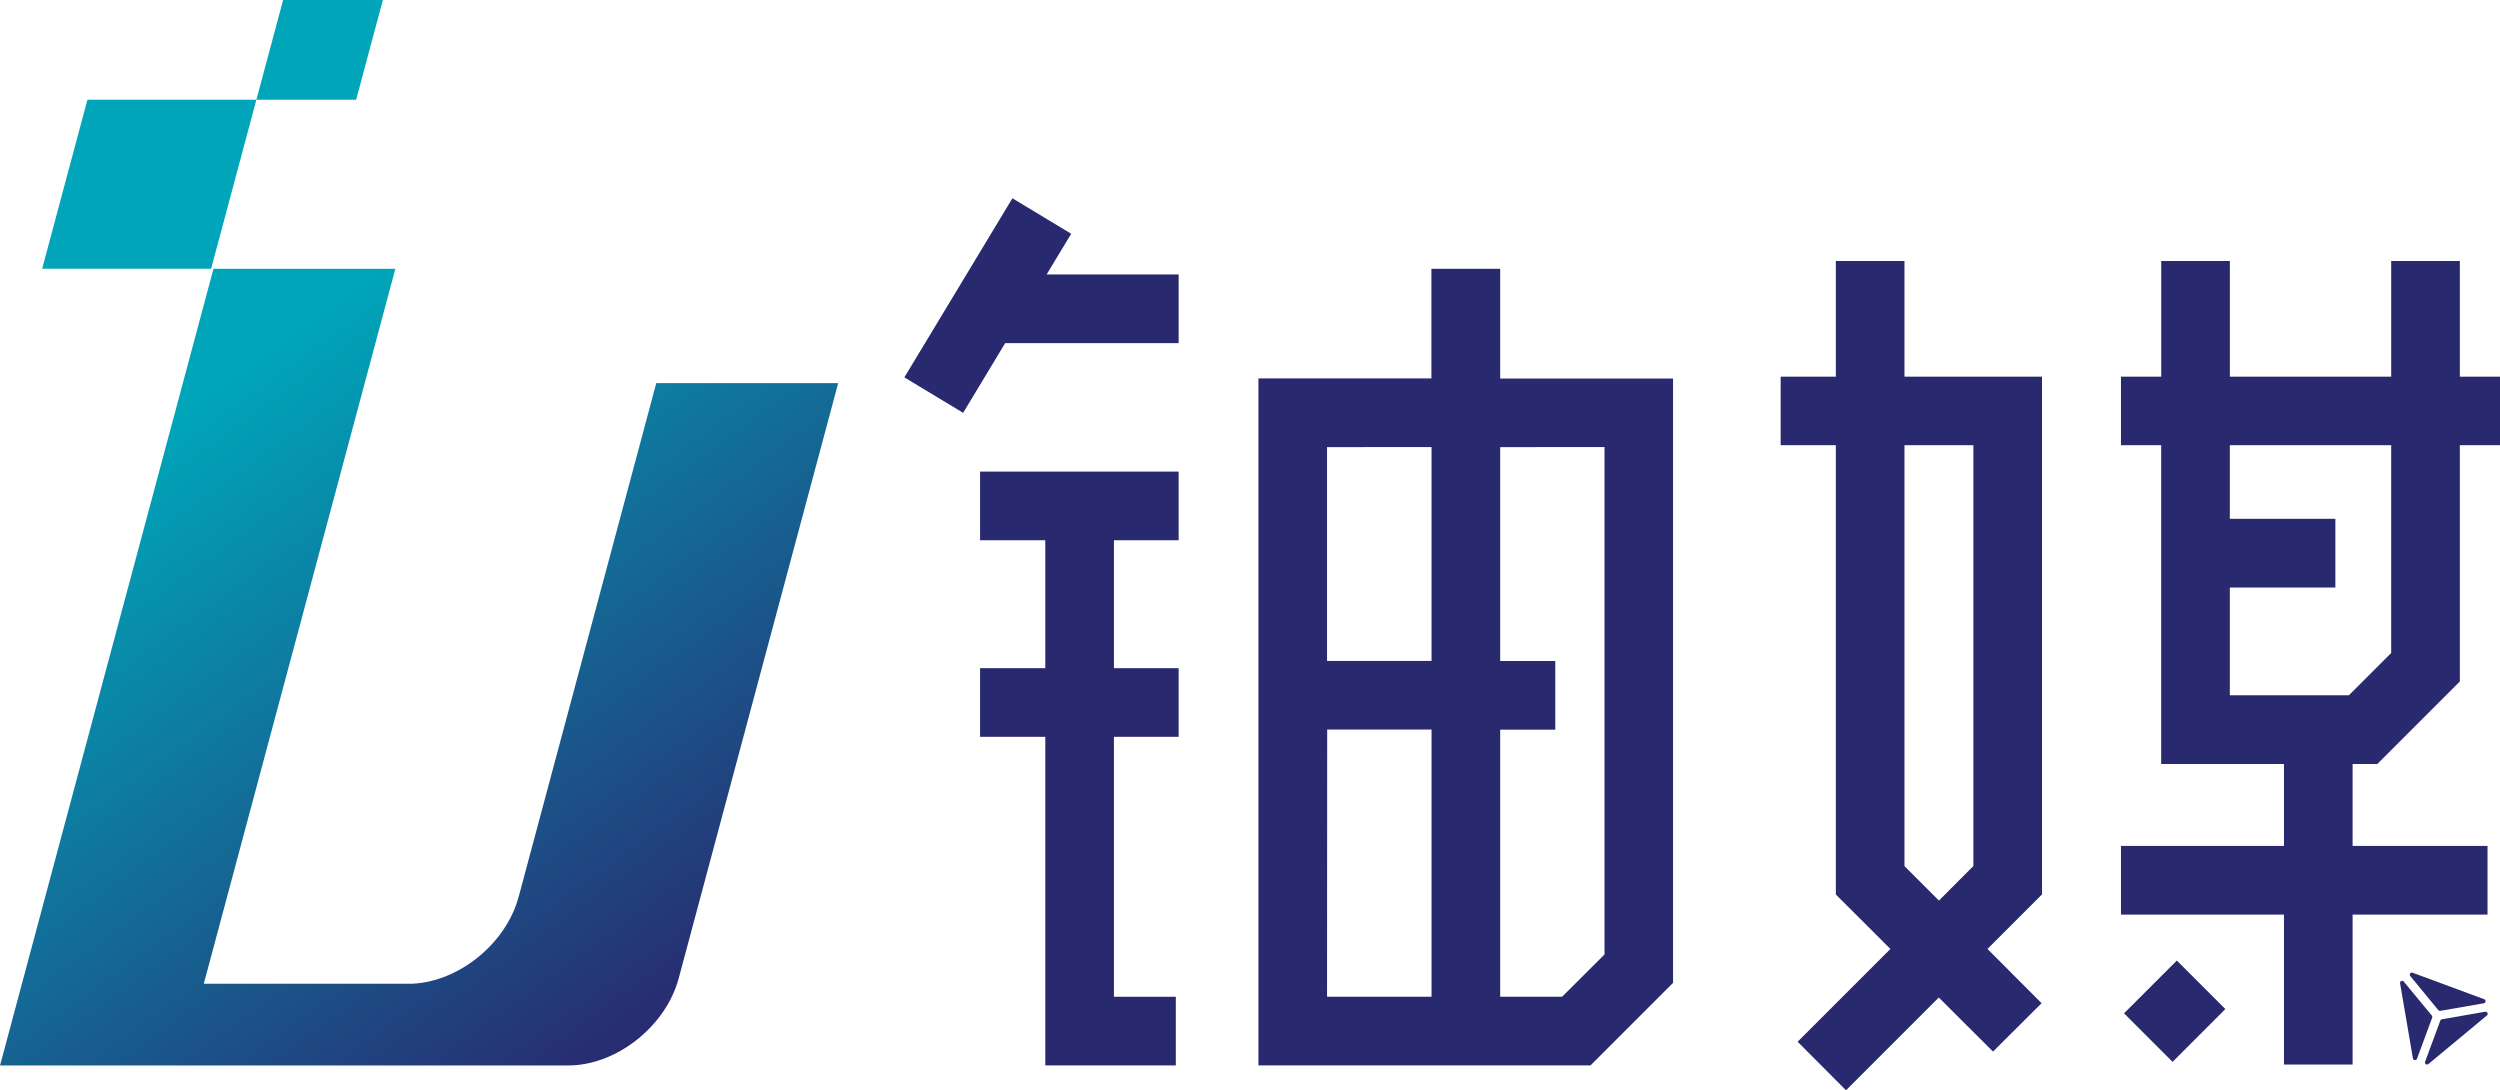
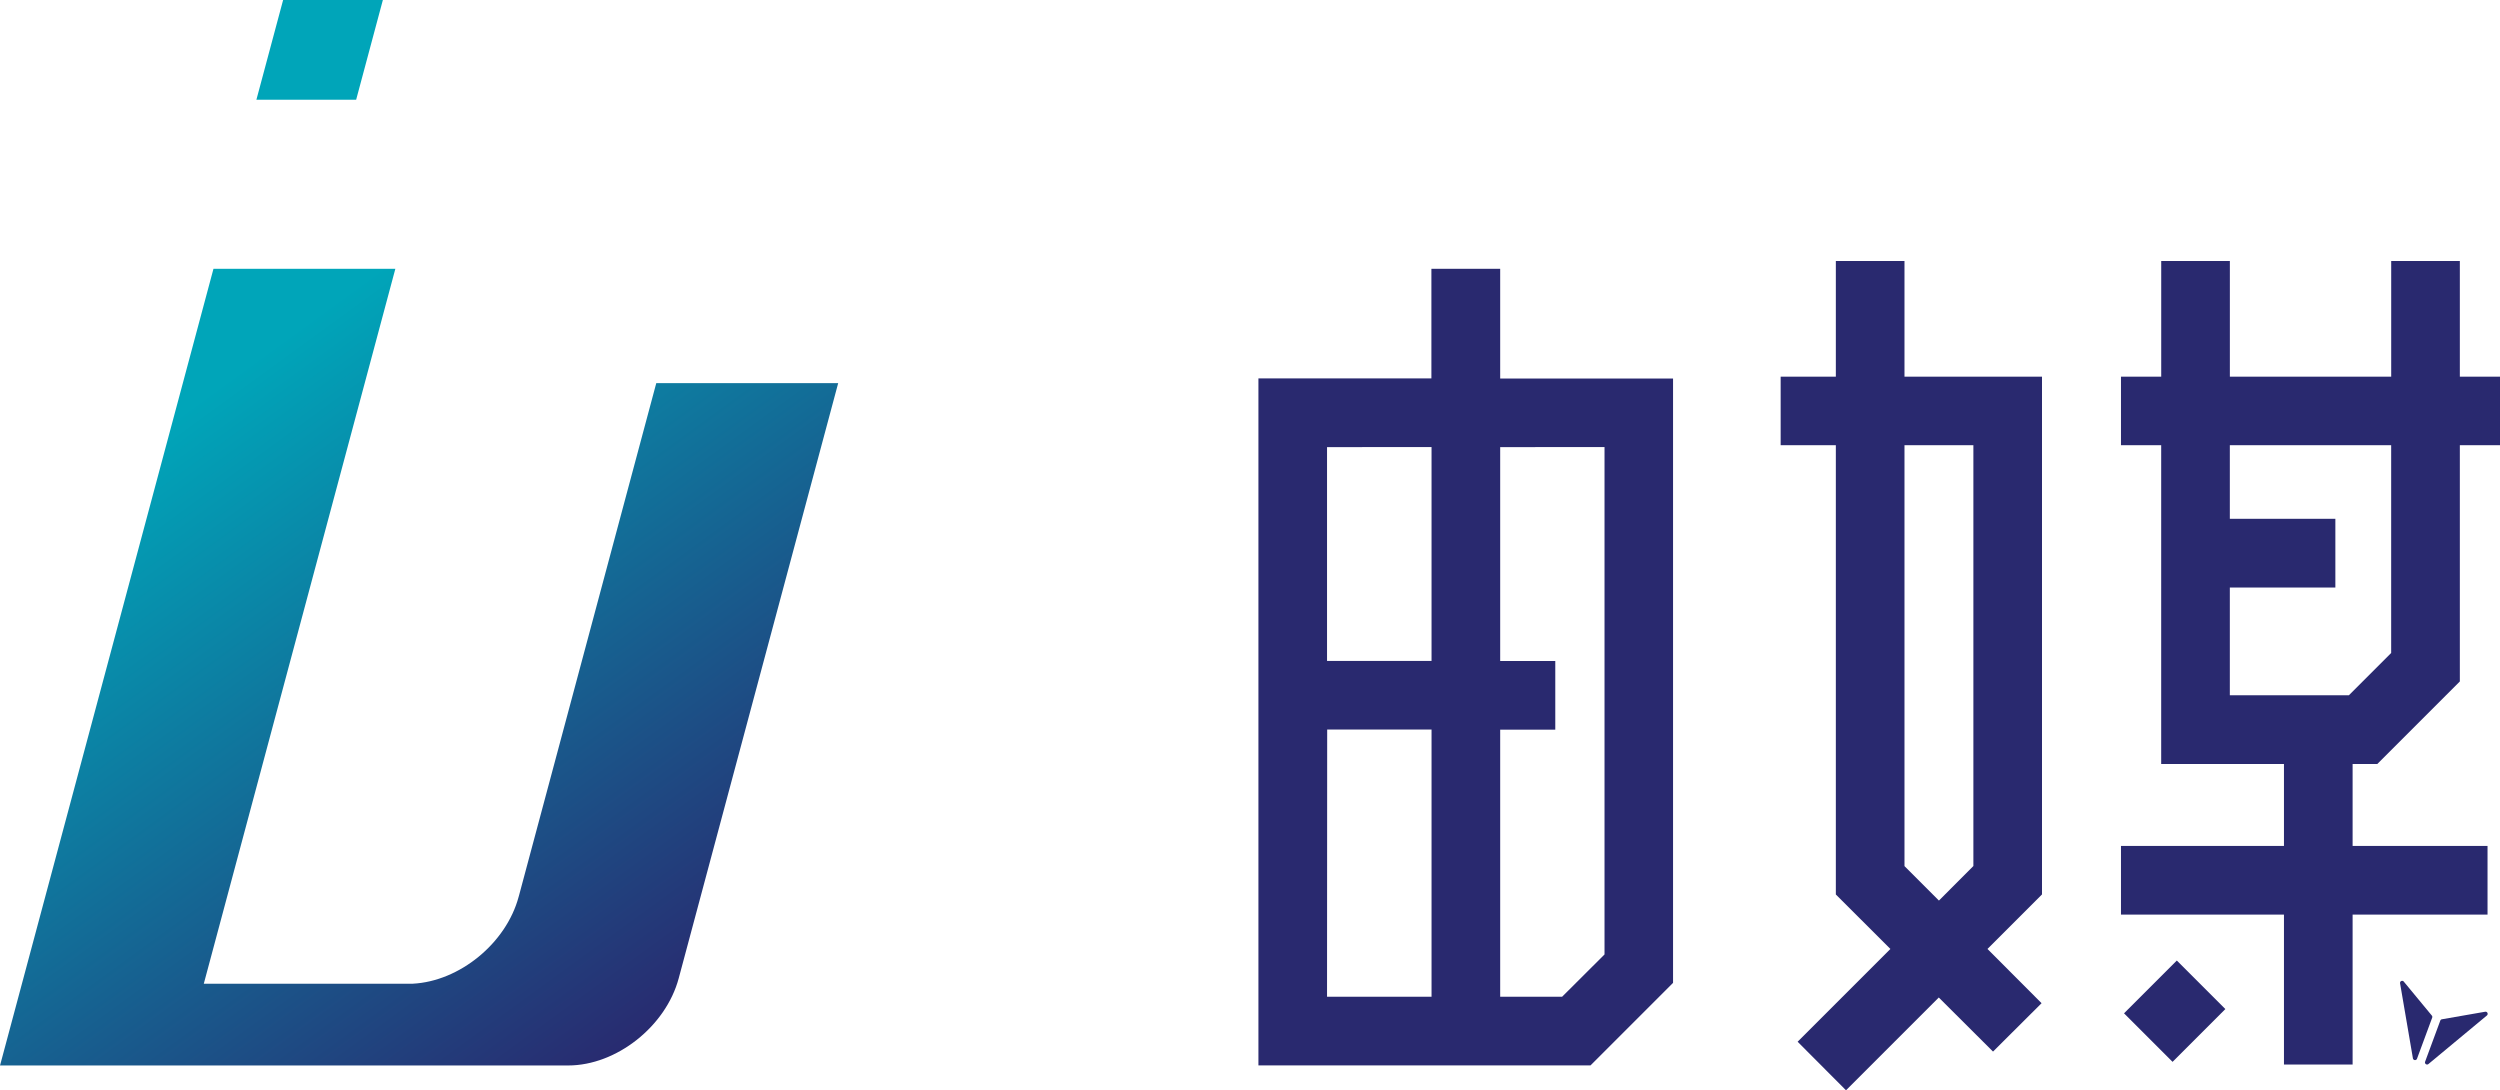
<svg xmlns="http://www.w3.org/2000/svg" id="图层_1" data-name="图层 1" viewBox="0 0 878.44 383.12">
  <defs>
    <style>.cls-1{fill:#29296f;}.cls-2{fill:#00a5b9;}.cls-3{fill:url(#未命名的渐变_4);}</style>
    <linearGradient id="未命名的渐变_4" x1="472.9" y1="558.33" x2="310.21" y2="334.93" gradientUnits="userSpaceOnUse">
      <stop offset="0" stop-color="#29296f" />
      <stop offset="1" stop-color="#00a5b9" />
    </linearGradient>
  </defs>
  <title>U媒logo190911</title>
-   <polygon class="cls-1" points="376.39 82.14 355.74 69.67 317.77 132.6 338.42 145.06 353.2 120.56 414.15 120.56 414.15 96.44 367.76 96.44 376.39 82.14" />
-   <polygon class="cls-1" points="344.37 189.83 367.29 189.83 367.29 234.78 344.37 234.78 344.37 258.9 367.29 258.9 367.29 374.36 413.15 374.36 413.15 350.24 391.41 350.24 391.41 258.9 414.15 258.9 414.15 234.78 391.41 234.78 391.41 189.83 414.15 189.83 414.15 165.71 344.37 165.71 344.37 189.83" />
  <path class="cls-1" d="M771,286H746.83v38.53H686.05V565.91H802.74l29-29V324.56H771Zm-24.12,62.64v75.15H710.16V348.67Zm-36.67,99.27h36.67V541.8H710.16Zm97.45-99.27V526.93L792.75,541.8H771V447.94h19.36V423.82H771V348.67Z" transform="translate(-243.87 -191.56)" />
  <path class="cls-1" d="M913.06,283.27H888.94v40.64H869.55V348h19.39V505.86L908.11,525l-32.6,32.6,17,17.06,32.6-32.6,19.06,19,17.06-17L942.22,525l19.16-19.16V323.91H913.06ZM937.27,348V495.86L925.16,508l-12.1-12.11V348Z" transform="translate(-243.87 -191.56)" />
  <path class="cls-1" d="M1079.2,460l29-29V348h14.13V323.91h-14.13V283.27h-24.12v40.64h-56.69V283.27h-24.12v40.64H989.13V348h14.13V460h43.14v28.8H989.13v24.12h57.27v52.69h24.12V512.92h47.41V488.8h-47.41V460Zm-51.82-62h37.08V373.86h-37.08V348h56.69v73l-14.86,14.86h-41.83Z" transform="translate(-243.87 -191.56)" />
  <rect class="cls-1" x="994.89" y="534.81" width="26.23" height="24.12" transform="translate(-335.33 681.38) rotate(-45)" />
-   <path class="cls-1" d="M1101.37,546.74l15.23-2.65a.74.74,0,0,0,.13-1.43l-25.1-9.3a.74.74,0,0,0-.83,1.17l9.86,12A.74.74,0,0,0,1101.37,546.74Z" transform="translate(-243.87 -191.56)" />
  <path class="cls-1" d="M1096,564.6l5.33-14.42a.74.74,0,0,1,.57-.47l15.2-2.65a.75.75,0,0,1,.61,1.31l-20.54,17.06A.74.74,0,0,1,1096,564.6Z" transform="translate(-243.87 -191.56)" />
  <path class="cls-1" d="M1088.51,536.49l9.85,11.92a.74.74,0,0,1,.12.74l-5.33,14.42a.75.75,0,0,1-1.44-.13l-4.51-26.35A.74.74,0,0,1,1088.51,536.49Z" transform="translate(-243.87 -191.56)" />
-   <polygon class="cls-2" points="74.18 94.42 14.81 94.42 30.72 35.05 90.09 35.05 74.18 94.42" />
  <polygon class="cls-2" points="125.14 35.05 90.09 35.05 99.48 0 134.53 0 125.14 35.05" />
  <path class="cls-3" d="M538.39,326.18H474.47l-48.22,180h0l-.14.49c-4.38,16.36-20.8,29.69-37.18,30.54H315.48L382.79,286H318.88l-75,279.94H443.52c16.92,0,34.3-13.71,38.83-30.62h0Z" transform="translate(-243.87 -191.56)" />
</svg>